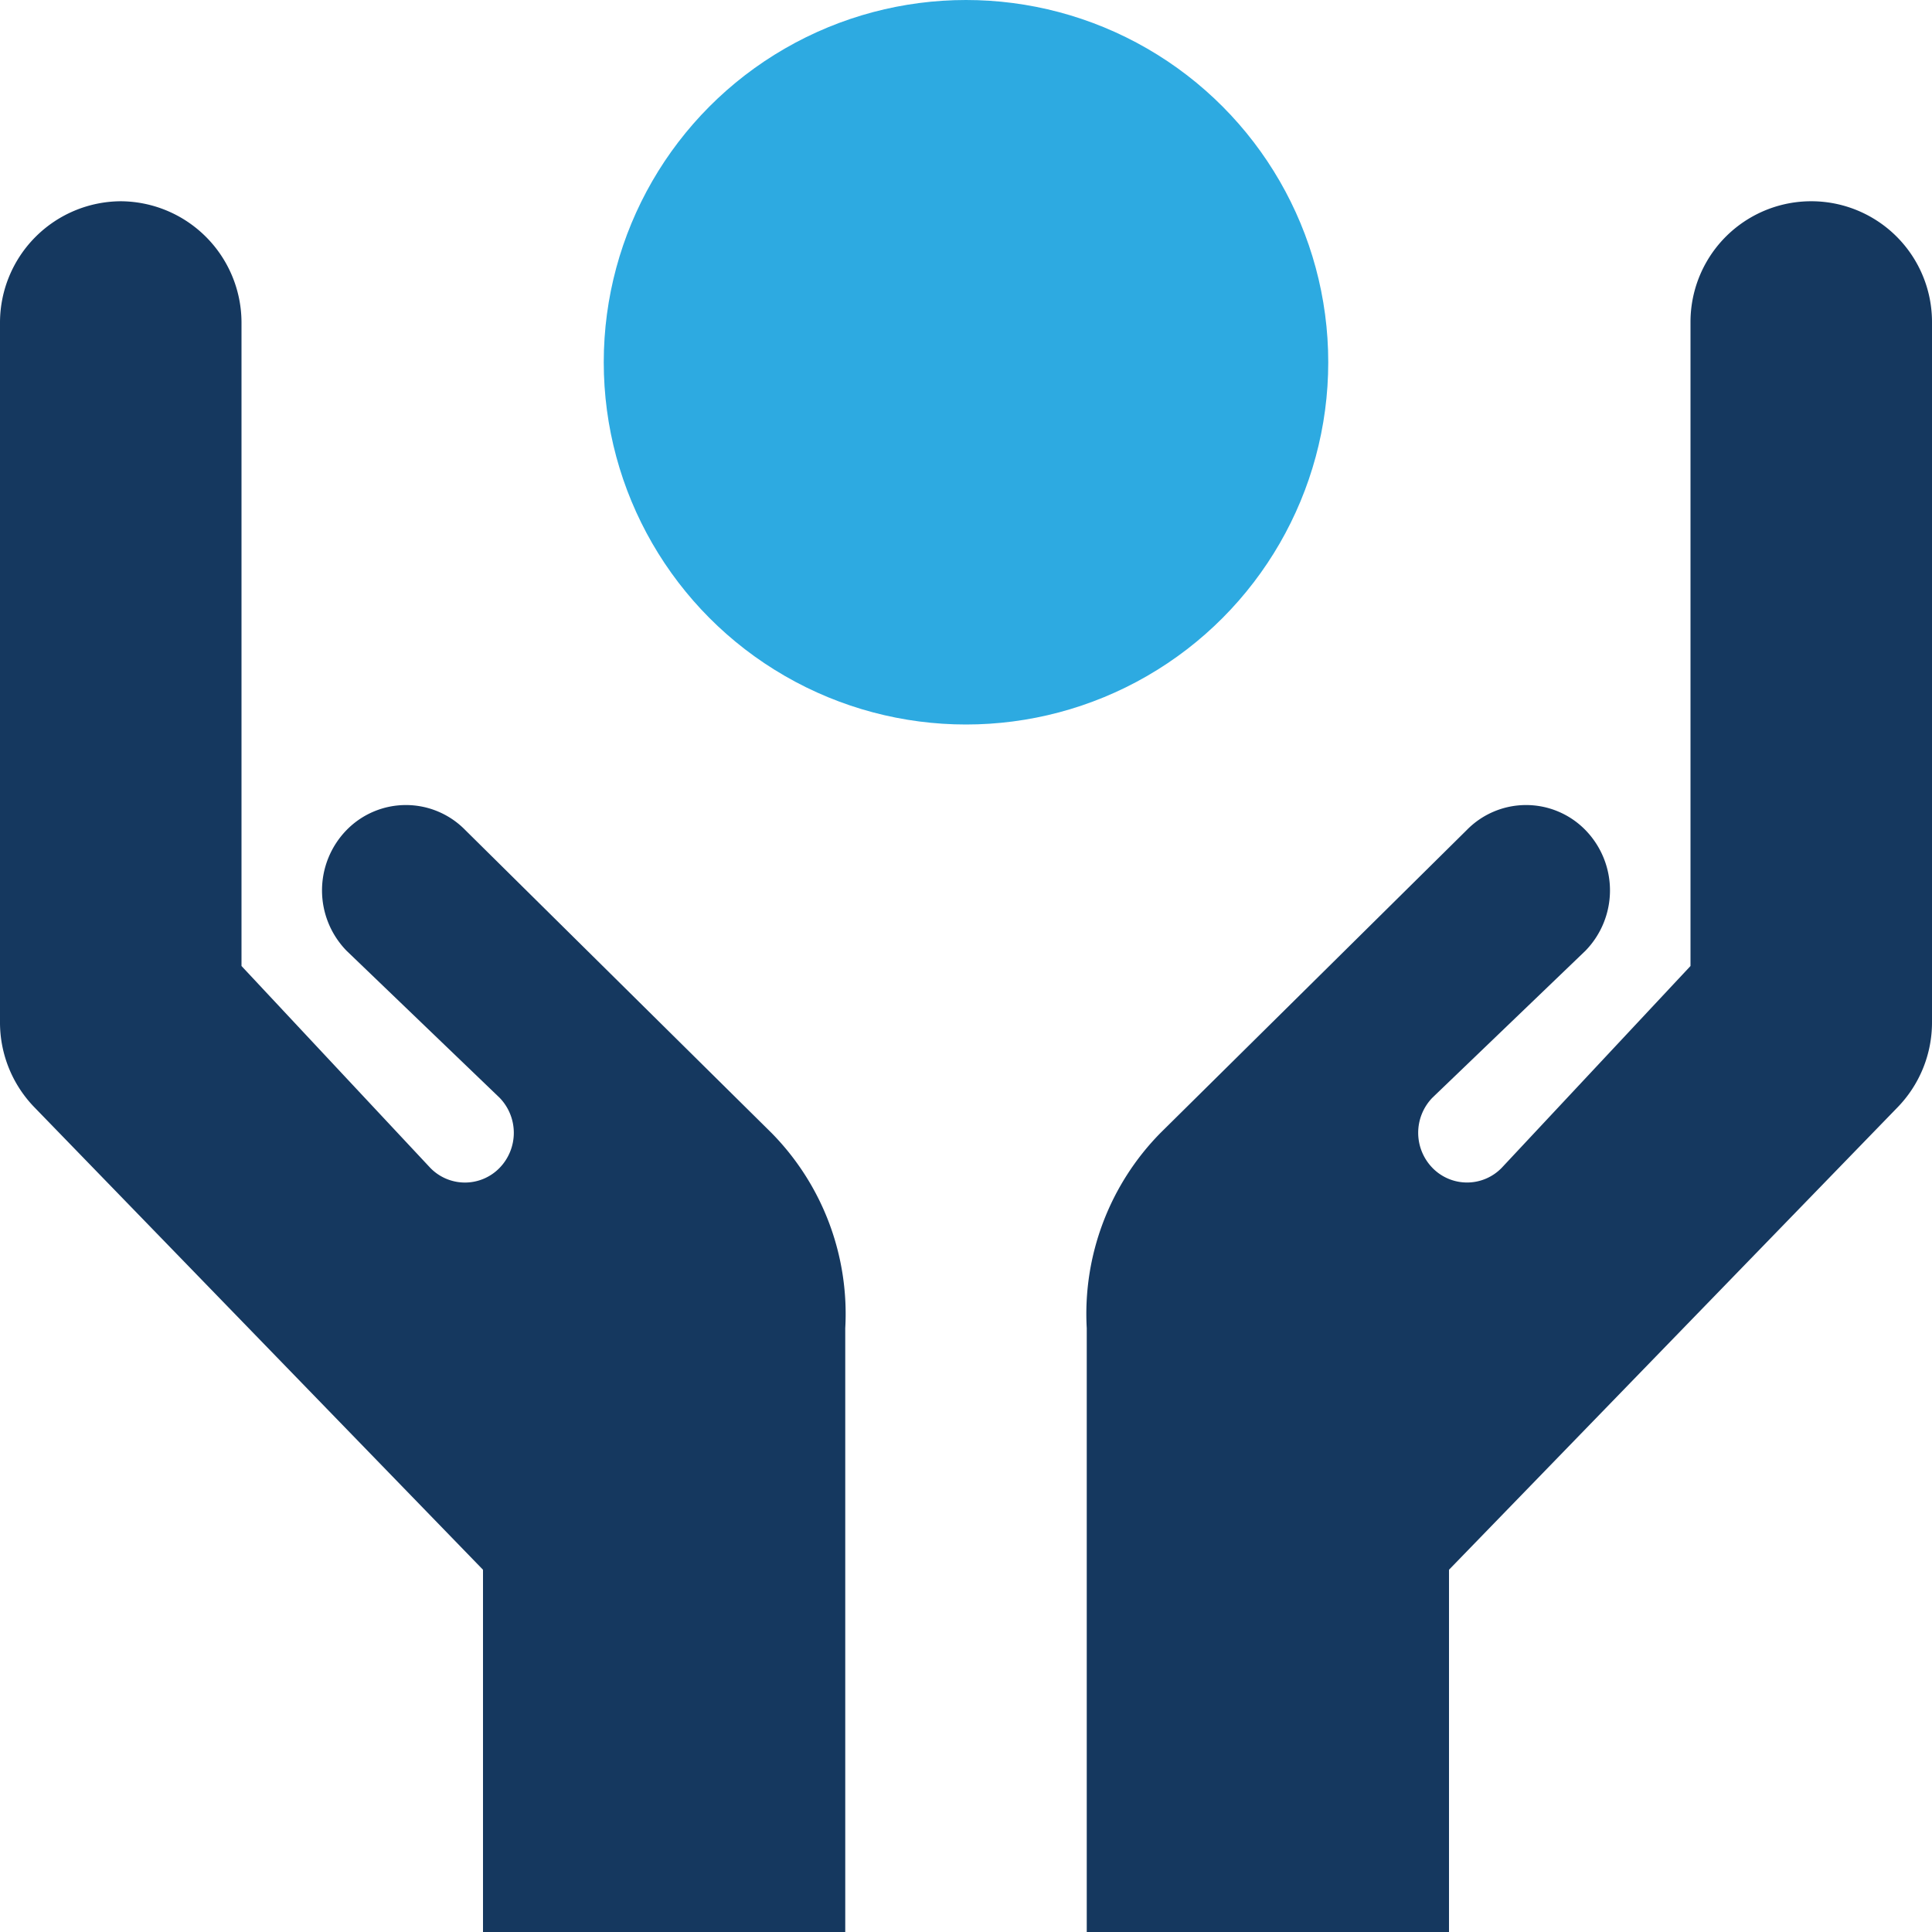
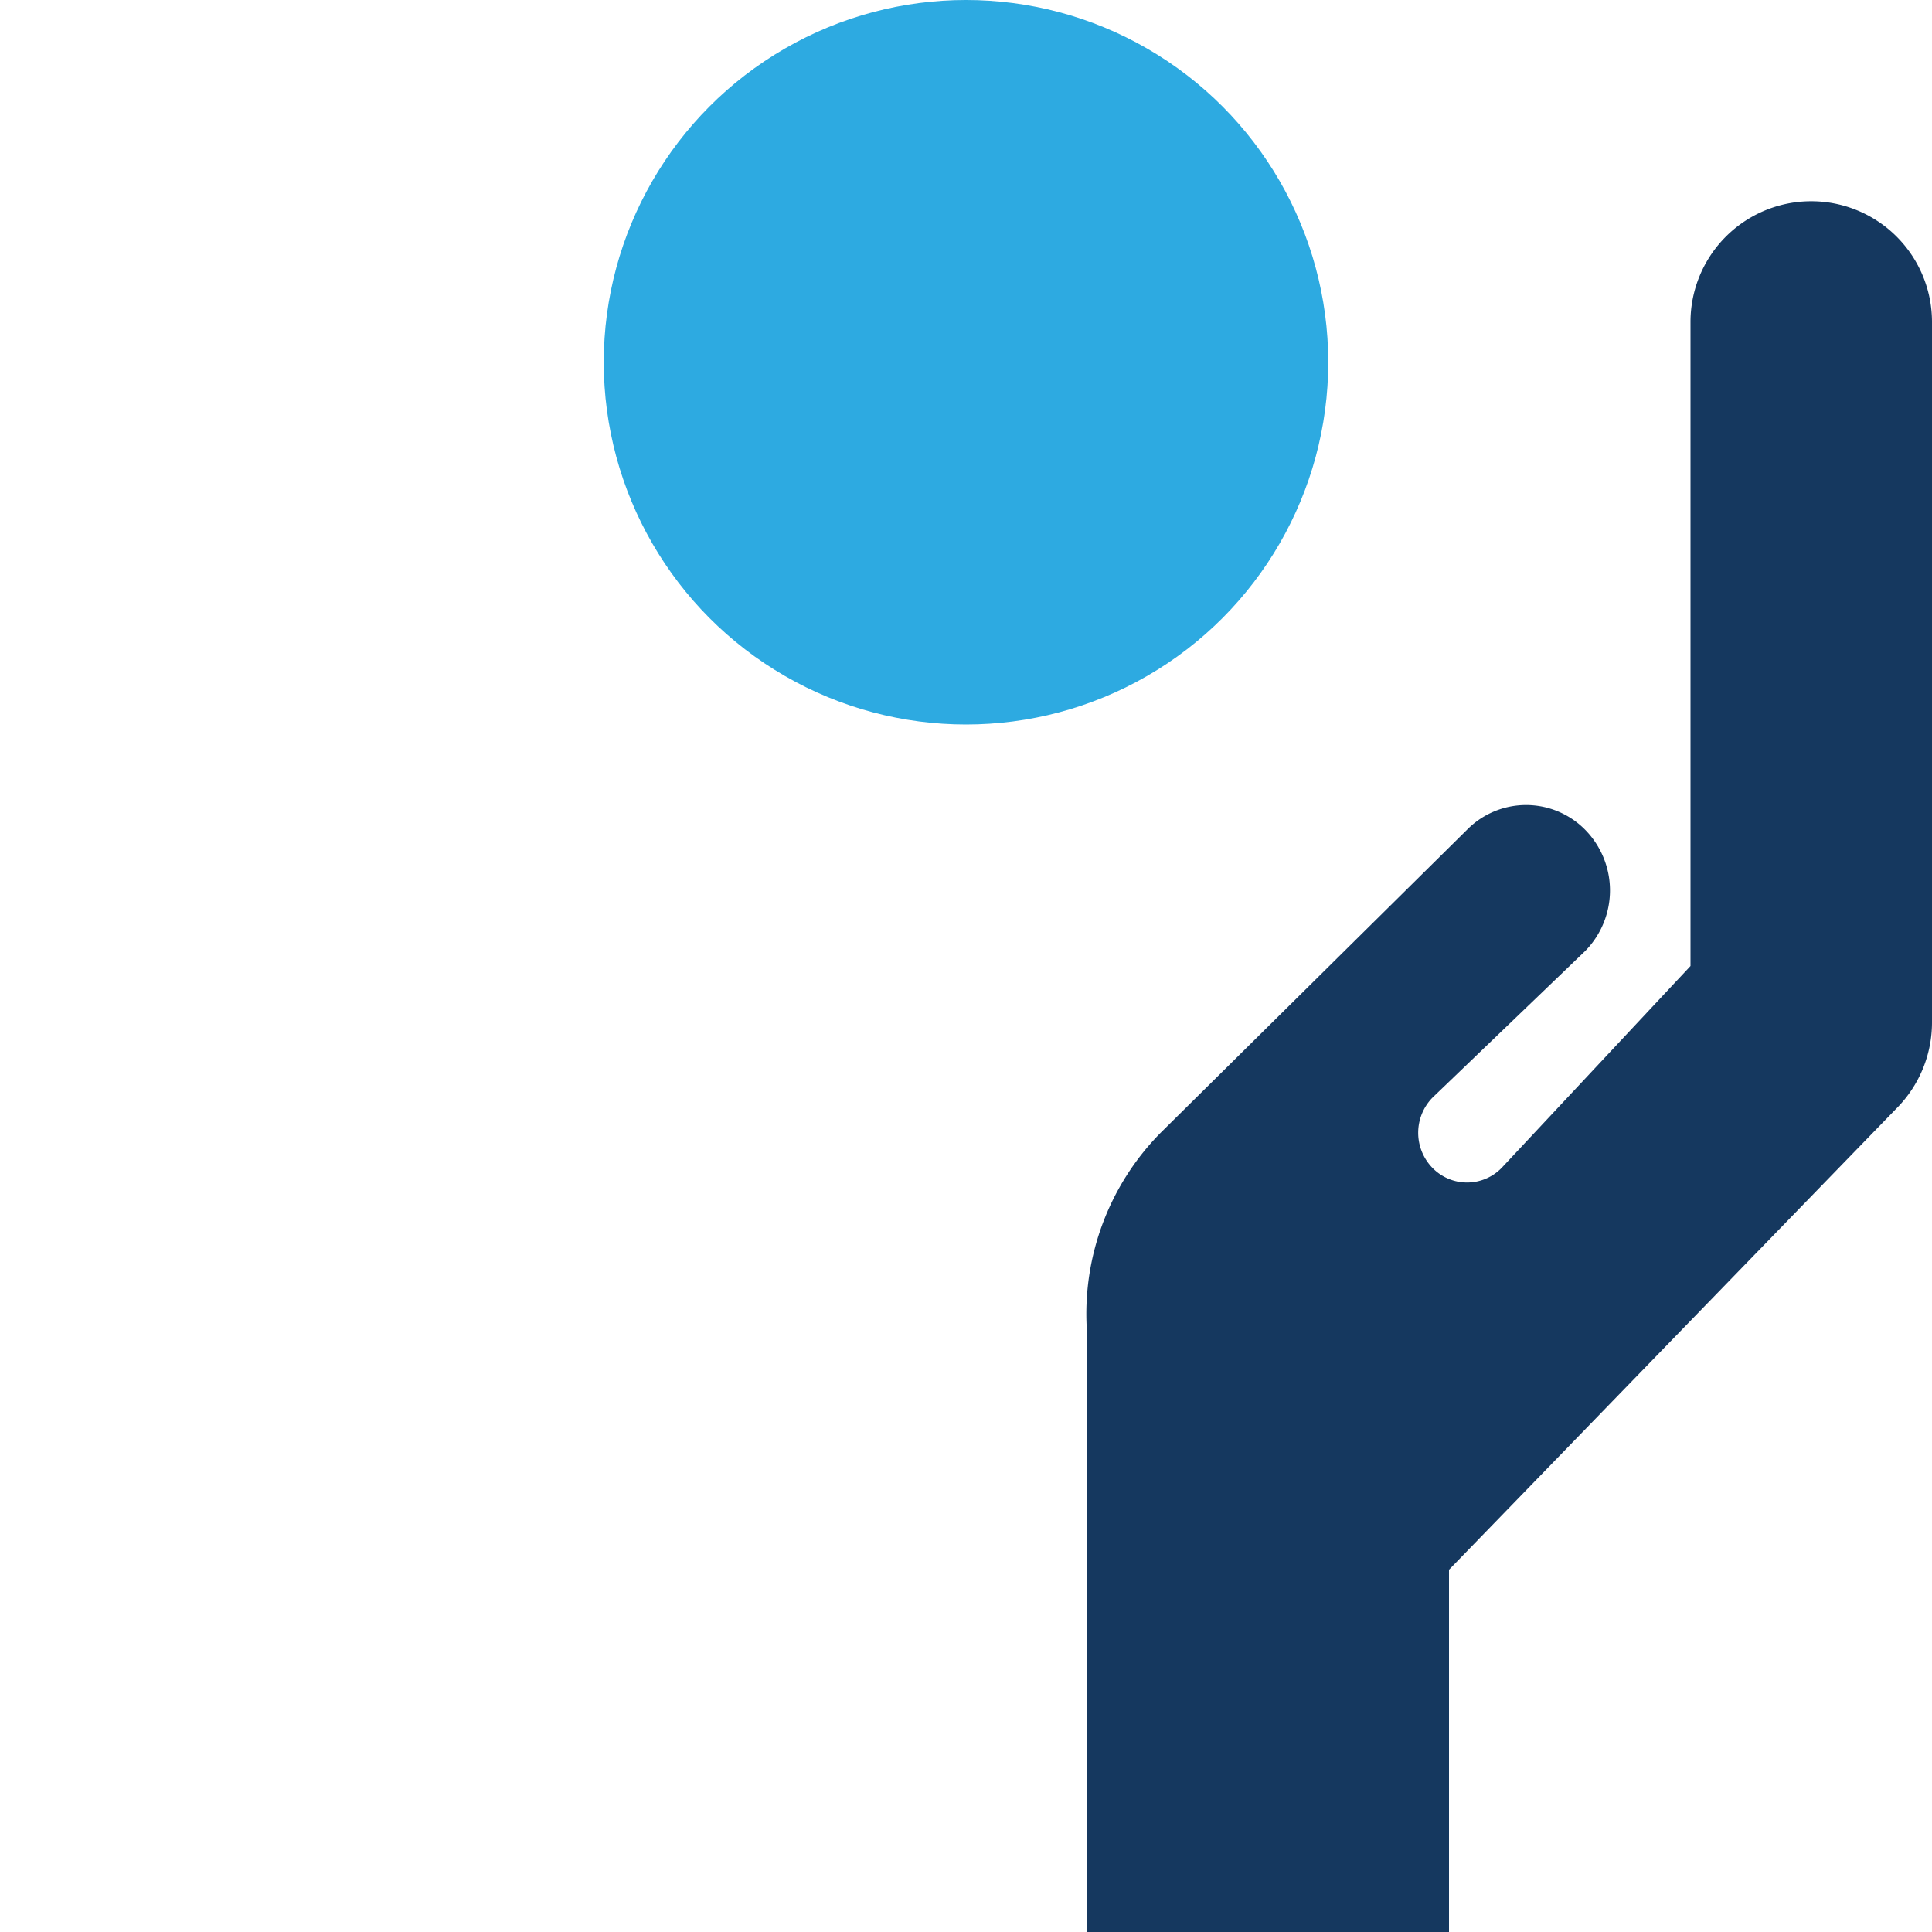
<svg xmlns="http://www.w3.org/2000/svg" viewBox="0 0 48 48">
  <defs>
    <style>.cls-1{fill:#15385f;}.cls-2{fill:#2daae1;}</style>
  </defs>
  <title>Asset 1884</title>
  <g id="Layer_2" data-name="Layer 2">
    <g id="Icons">
      <path class="cls-1" d="M28.83,28.149l7.611-7.527a2.06,2.06,0,0,1,2.948,0,2.148,2.148,0,0,1,0,3L35.59,27.27a1.251,1.251,0,0,0,0,1.747,1.199,1.199,0,0,0,1.717,0L42,24V8a3,3,0,0,1,6,0V25.399a3.027,3.027,0,0,1-.866,2.123L36,39v9H27V33A6.406,6.406,0,0,1,28.83,28.149Z" />
-       <path class="cls-1" d="M19.17,28.149l-7.611-7.527a2.06,2.06,0,0,0-2.948,0,2.148,2.148,0,0,0,0,3l3.799,3.649a1.251,1.251,0,0,1,0,1.747,1.199,1.199,0,0,1-1.717,0L6,24V8A3.018,3.018,0,0,0,3,5,3.018,3.018,0,0,0,0,8V25.399a3.027,3.027,0,0,0,.866,2.123L12,39v9h9V33A6.406,6.406,0,0,0,19.17,28.149Z" />
      <circle class="cls-2" cx="24" cy="9" r="9" />
    </g>
  </g>
</svg>